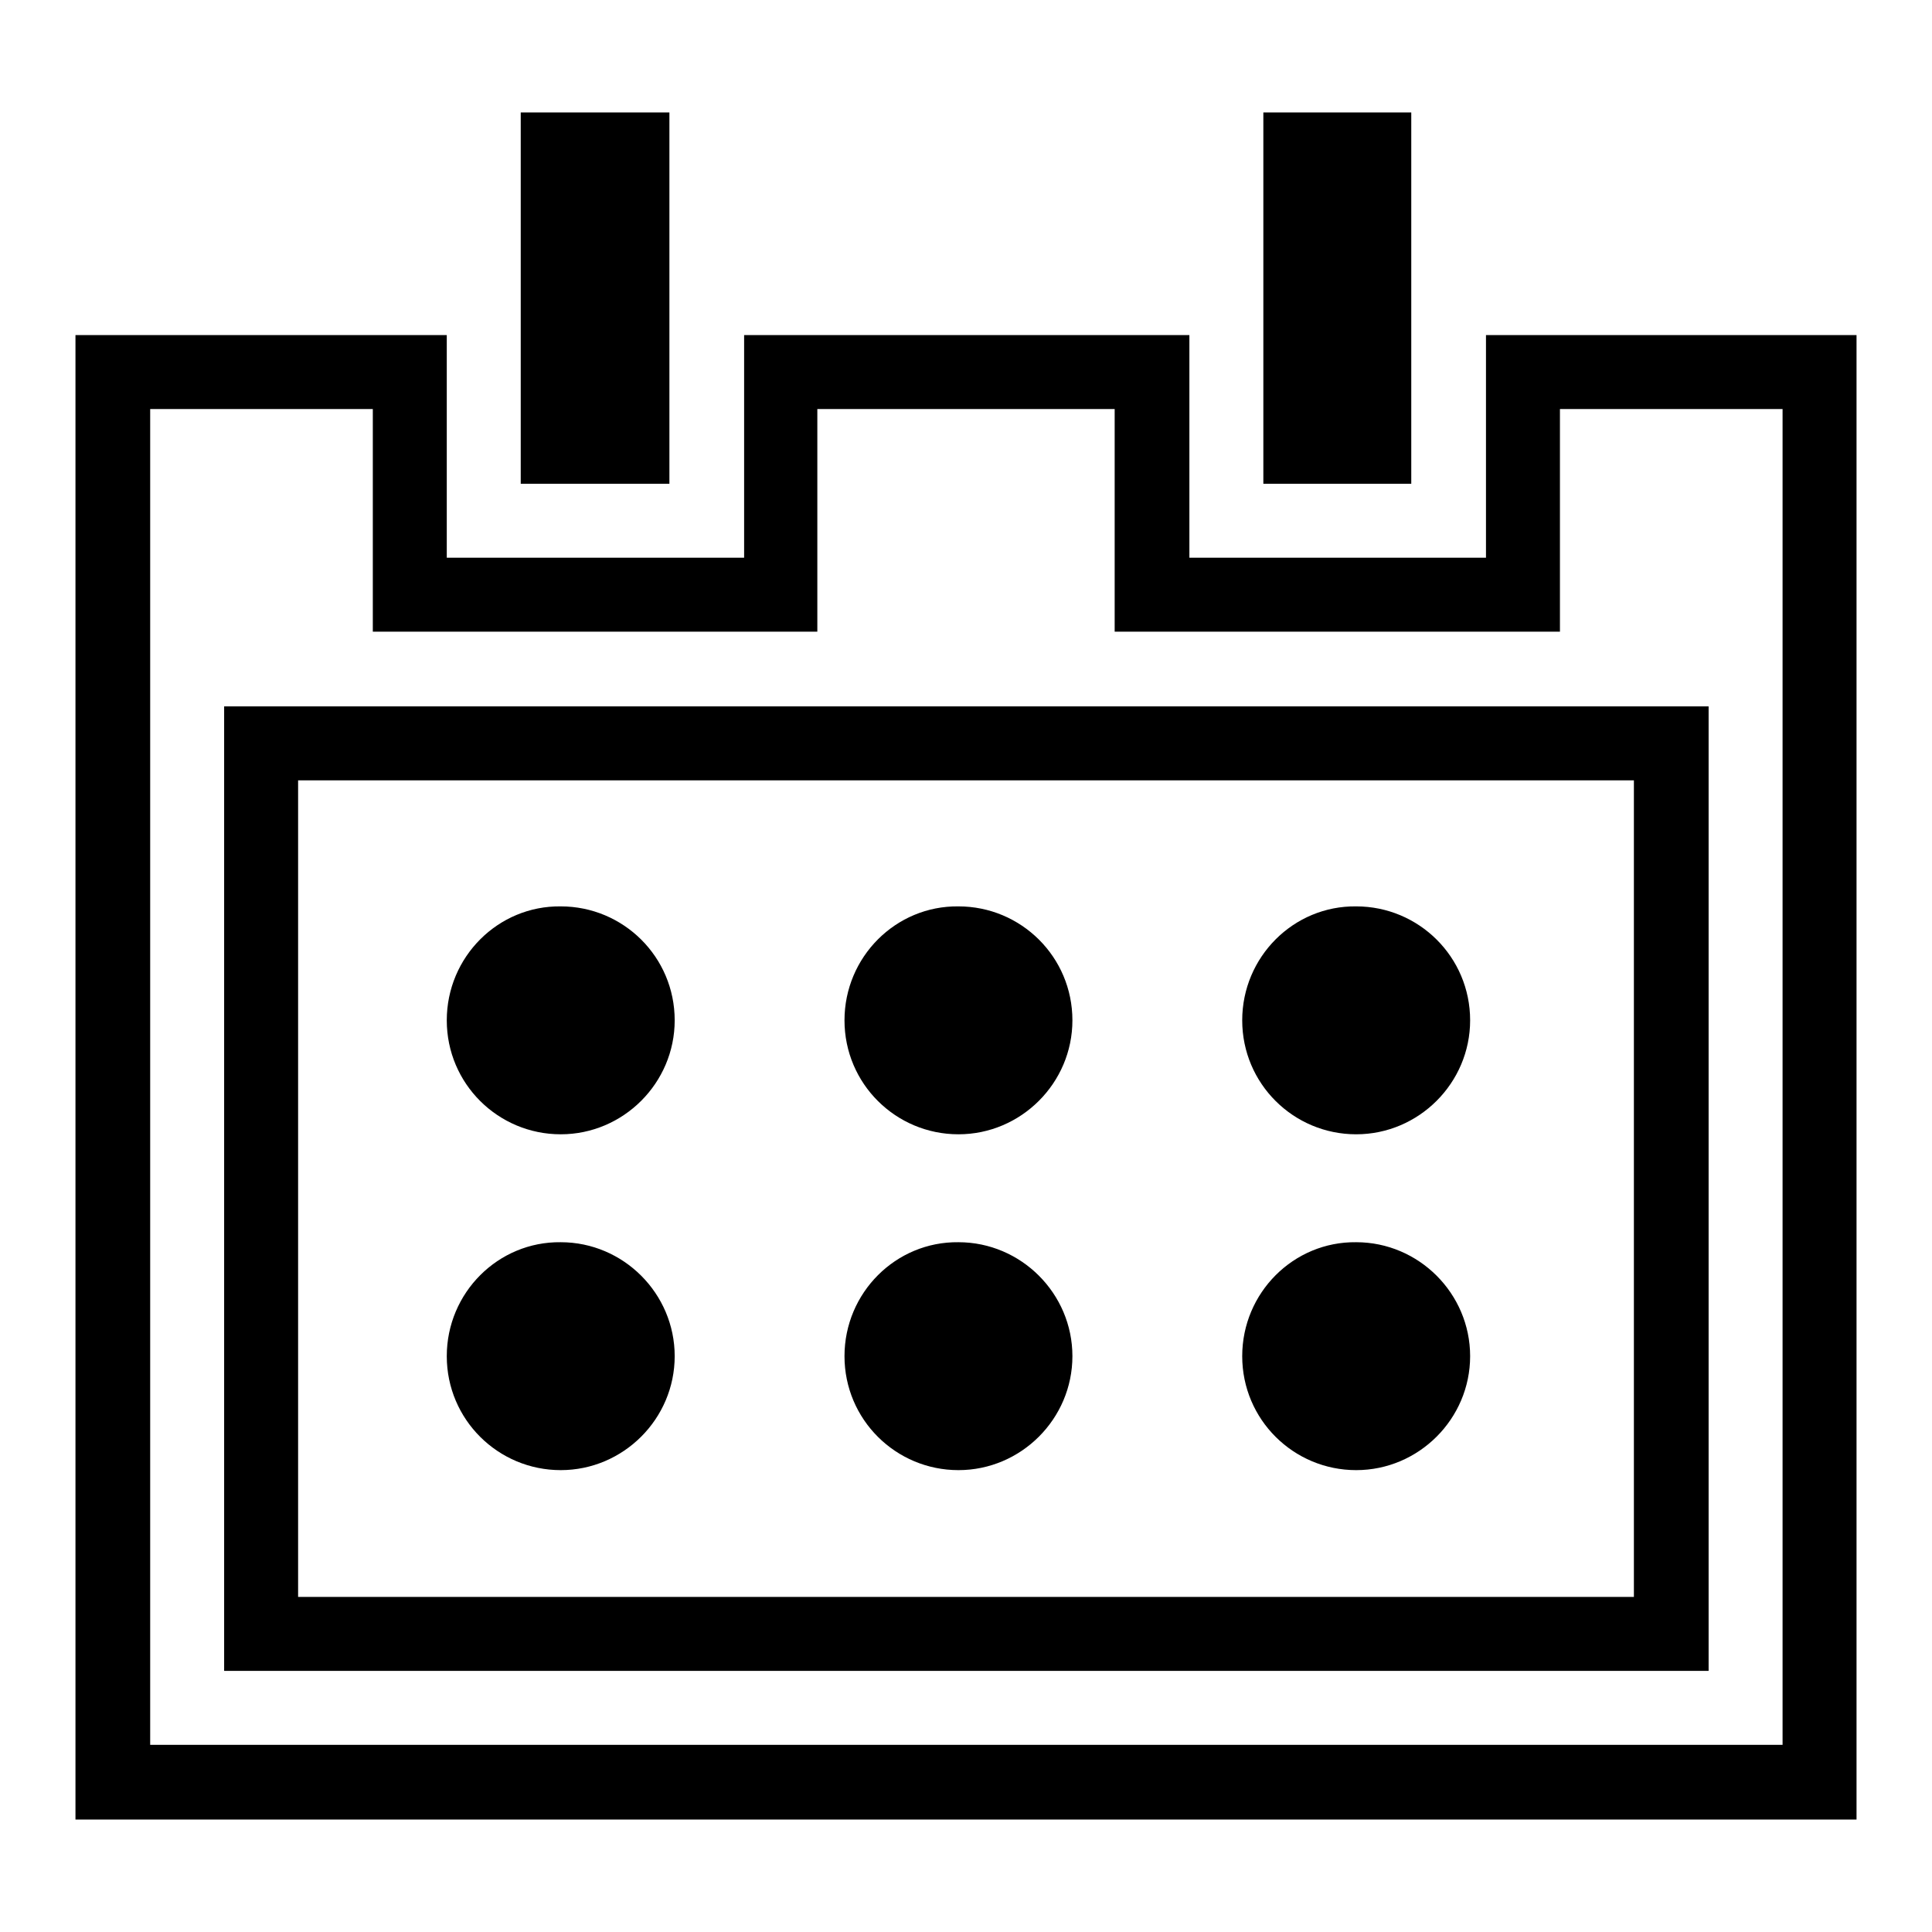
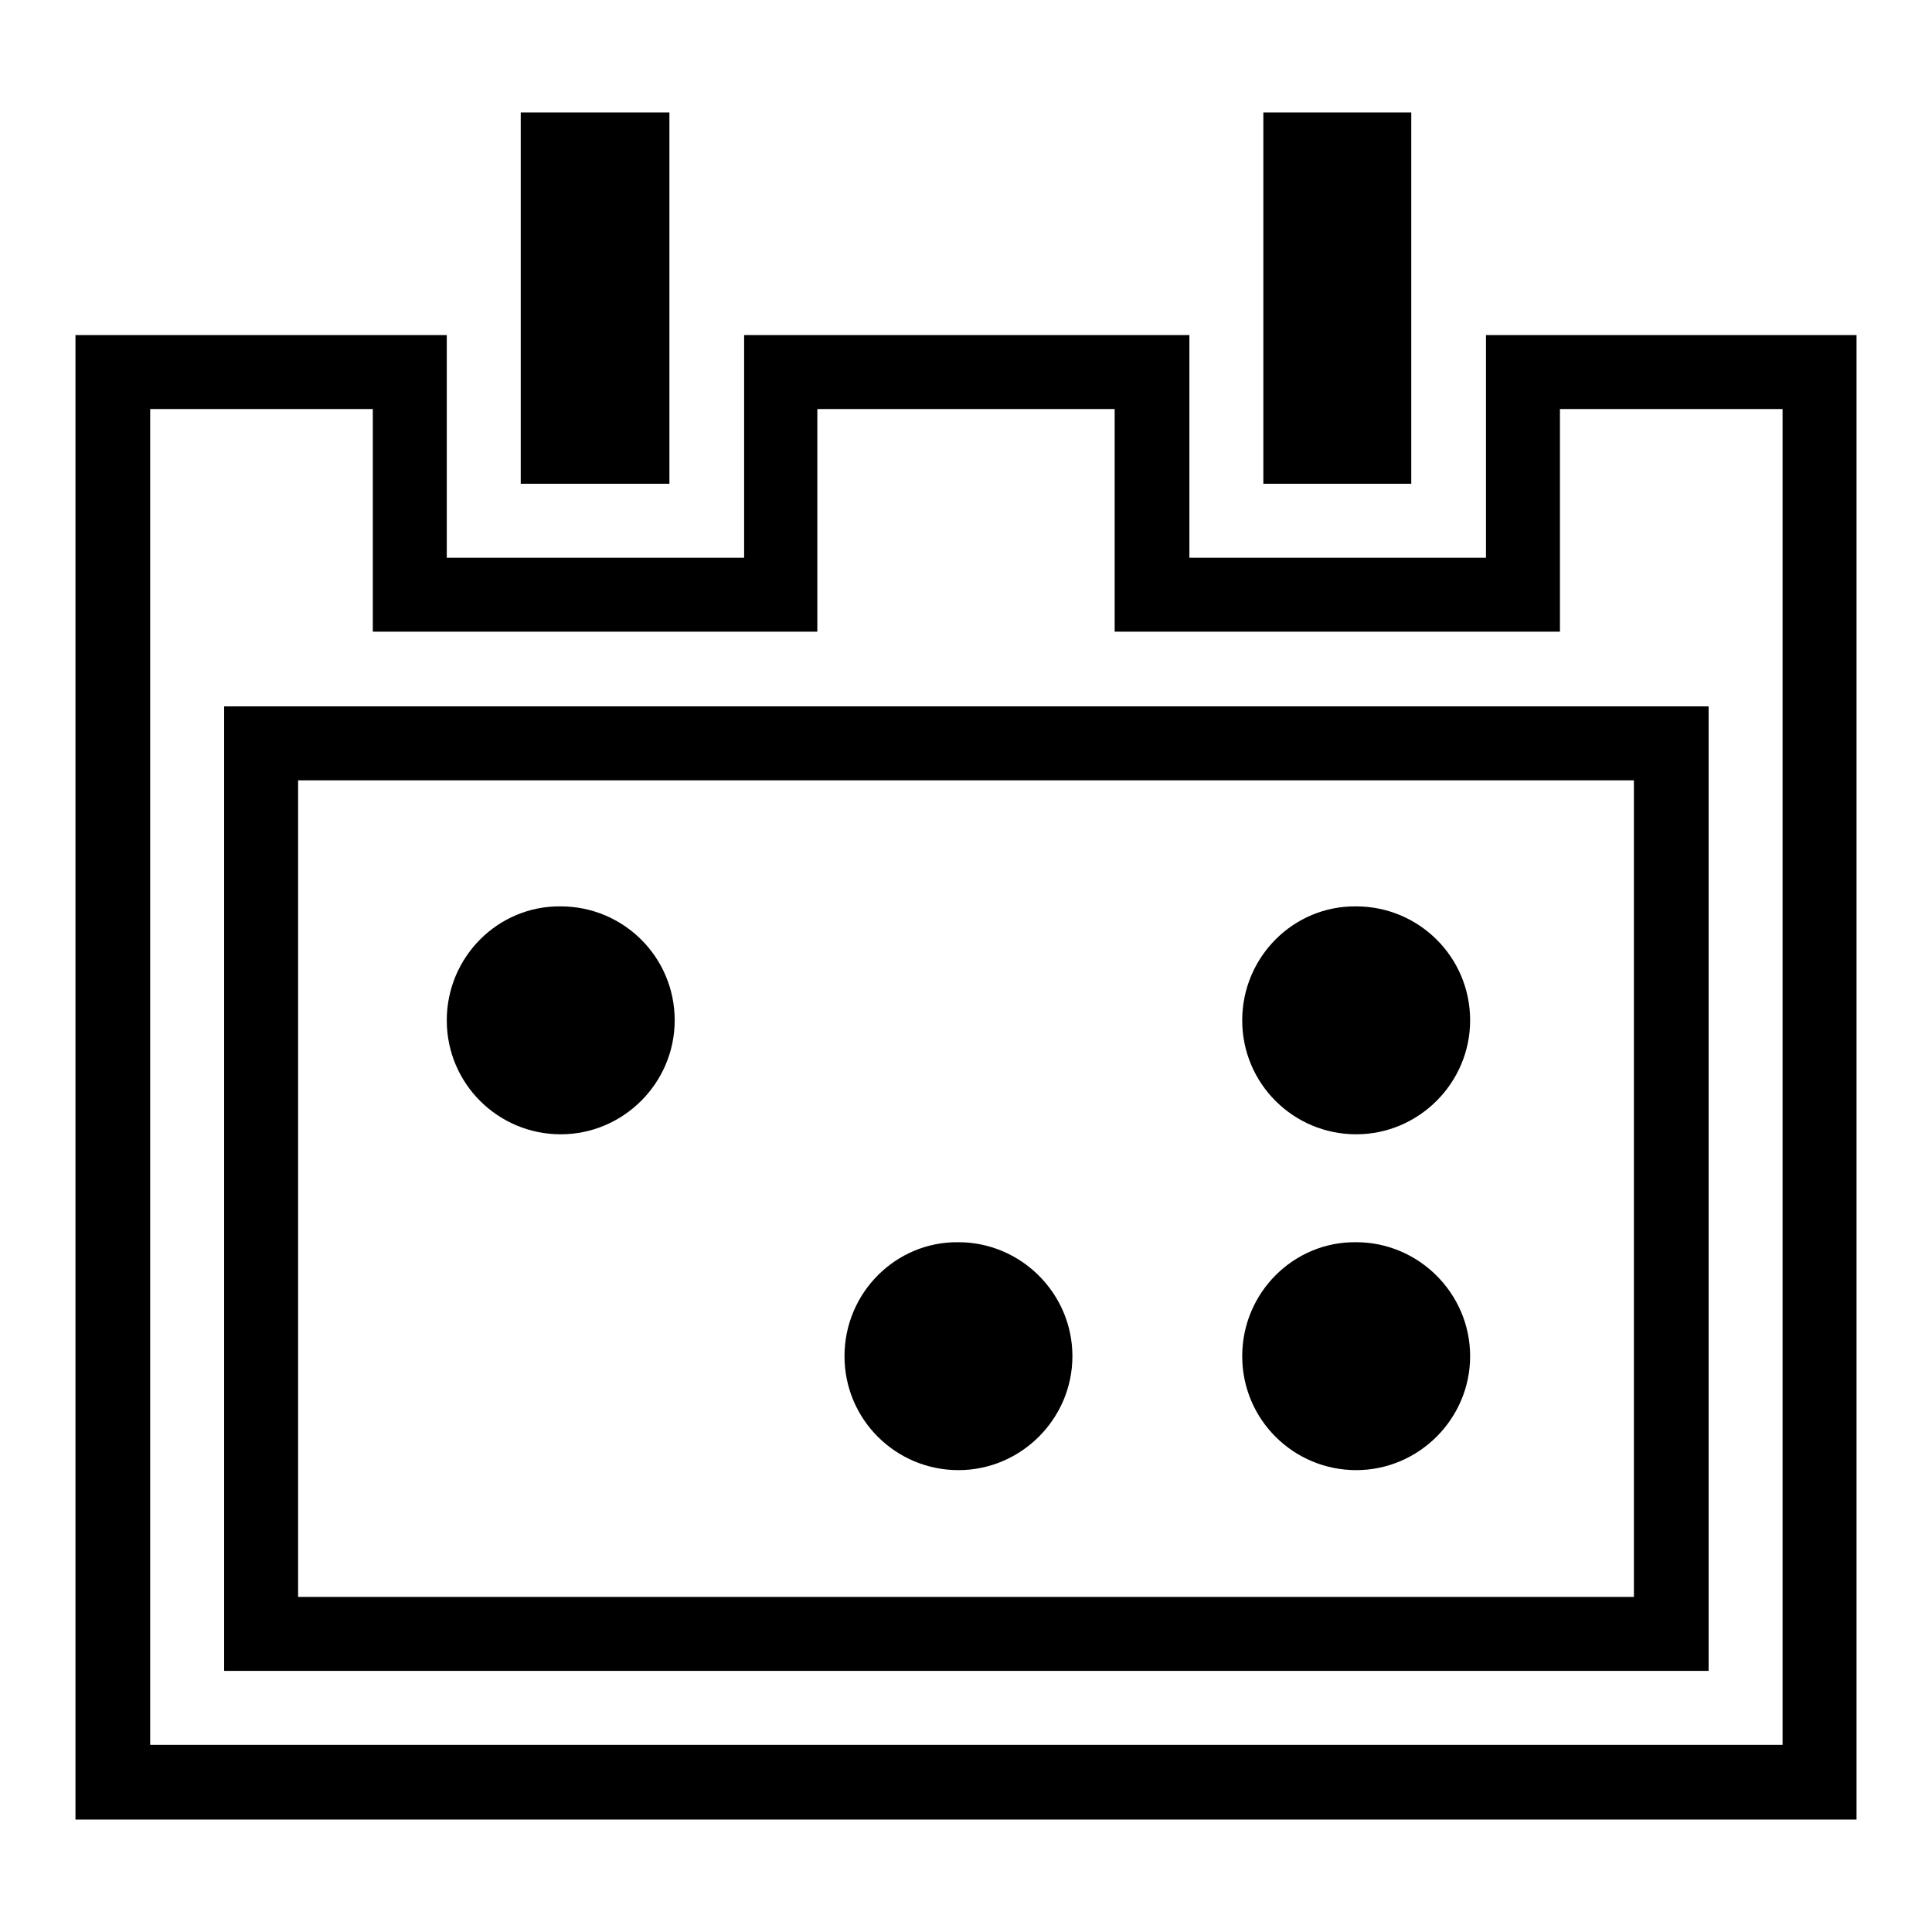
<svg xmlns="http://www.w3.org/2000/svg" version="1.1" x="0px" y="0px" viewBox="0 0 256 256" enable-background="new 0 0 256 256" xml:space="preserve">
  <g>
    <path fill="#000000" d="M196.9,44.4v29.5h-39.3V44.4h-59v29.5H59.2V44.4H10v196.7h236V44.4H196.9z M236.2,231.2H19.9v-177h29.5 v29.5h58.9V54.2h39.4v29.5h59V54.2h29.5V231.2z" />
    <path fill="#000000" d="M69,14.9h19.7v49.2H69V14.9z M187,44.4V14.9h-19.6v49.2H187V44.4z M29.7,221.4h196.7V93.6H29.7V221.4z  M39.5,103.4h177v108.2h-177V103.4z" />
    <path fill="#000000" d="M59.2,135.2c0,8.4,6.8,15.1,15.1,15.1c8.3,0,15.1-6.8,15.1-15.1c0,0,0,0,0,0c0-8.4-6.8-15.1-15.1-15.1 C66,120,59.2,126.8,59.2,135.2z" />
-     <path fill="#000000" d="M164.6,135.2c0,8.4,6.8,15.1,15.1,15.1c8.3,0,15.1-6.8,15.1-15.1c0,0,0,0,0,0c0-8.4-6.8-15.1-15.1-15.1 C171.4,120,164.6,126.8,164.6,135.2C164.6,135.1,164.6,135.1,164.6,135.2z" />
-     <path fill="#000000" d="M111.9,135.2c0,8.4,6.8,15.1,15.1,15.1c8.3,0,15.1-6.8,15.1-15.1c0,0,0,0,0,0c0-8.4-6.8-15.1-15.1-15.1 C118.7,120,111.9,126.8,111.9,135.2C111.9,135.1,111.9,135.1,111.9,135.2z" />
-     <path fill="#000000" d="M59.2,179.7c0,8.4,6.8,15.1,15.1,15.1c8.3,0,15.1-6.8,15.1-15.1c0,0,0,0,0,0c0-8.3-6.8-15.1-15.1-15.1 C66,164.5,59.2,171.3,59.2,179.7L59.2,179.7z" />
+     <path fill="#000000" d="M164.6,135.2c0,8.4,6.8,15.1,15.1,15.1c8.3,0,15.1-6.8,15.1-15.1c0-8.4-6.8-15.1-15.1-15.1 C171.4,120,164.6,126.8,164.6,135.2C164.6,135.1,164.6,135.1,164.6,135.2z" />
    <path fill="#000000" d="M164.6,179.7c0,8.4,6.8,15.1,15.1,15.1c8.3,0,15.1-6.8,15.1-15.1c0,0,0,0,0,0c0-8.3-6.8-15.1-15.1-15.1 C171.4,164.5,164.6,171.3,164.6,179.7C164.6,179.7,164.6,179.7,164.6,179.7z" />
    <path fill="#000000" d="M111.9,179.7c0,8.4,6.8,15.1,15.1,15.1c8.3,0,15.1-6.8,15.1-15.1c0,0,0,0,0,0c0-8.3-6.8-15.1-15.1-15.1 C118.7,164.5,111.9,171.3,111.9,179.7C111.9,179.7,111.9,179.7,111.9,179.7z" />
  </g>
</svg>